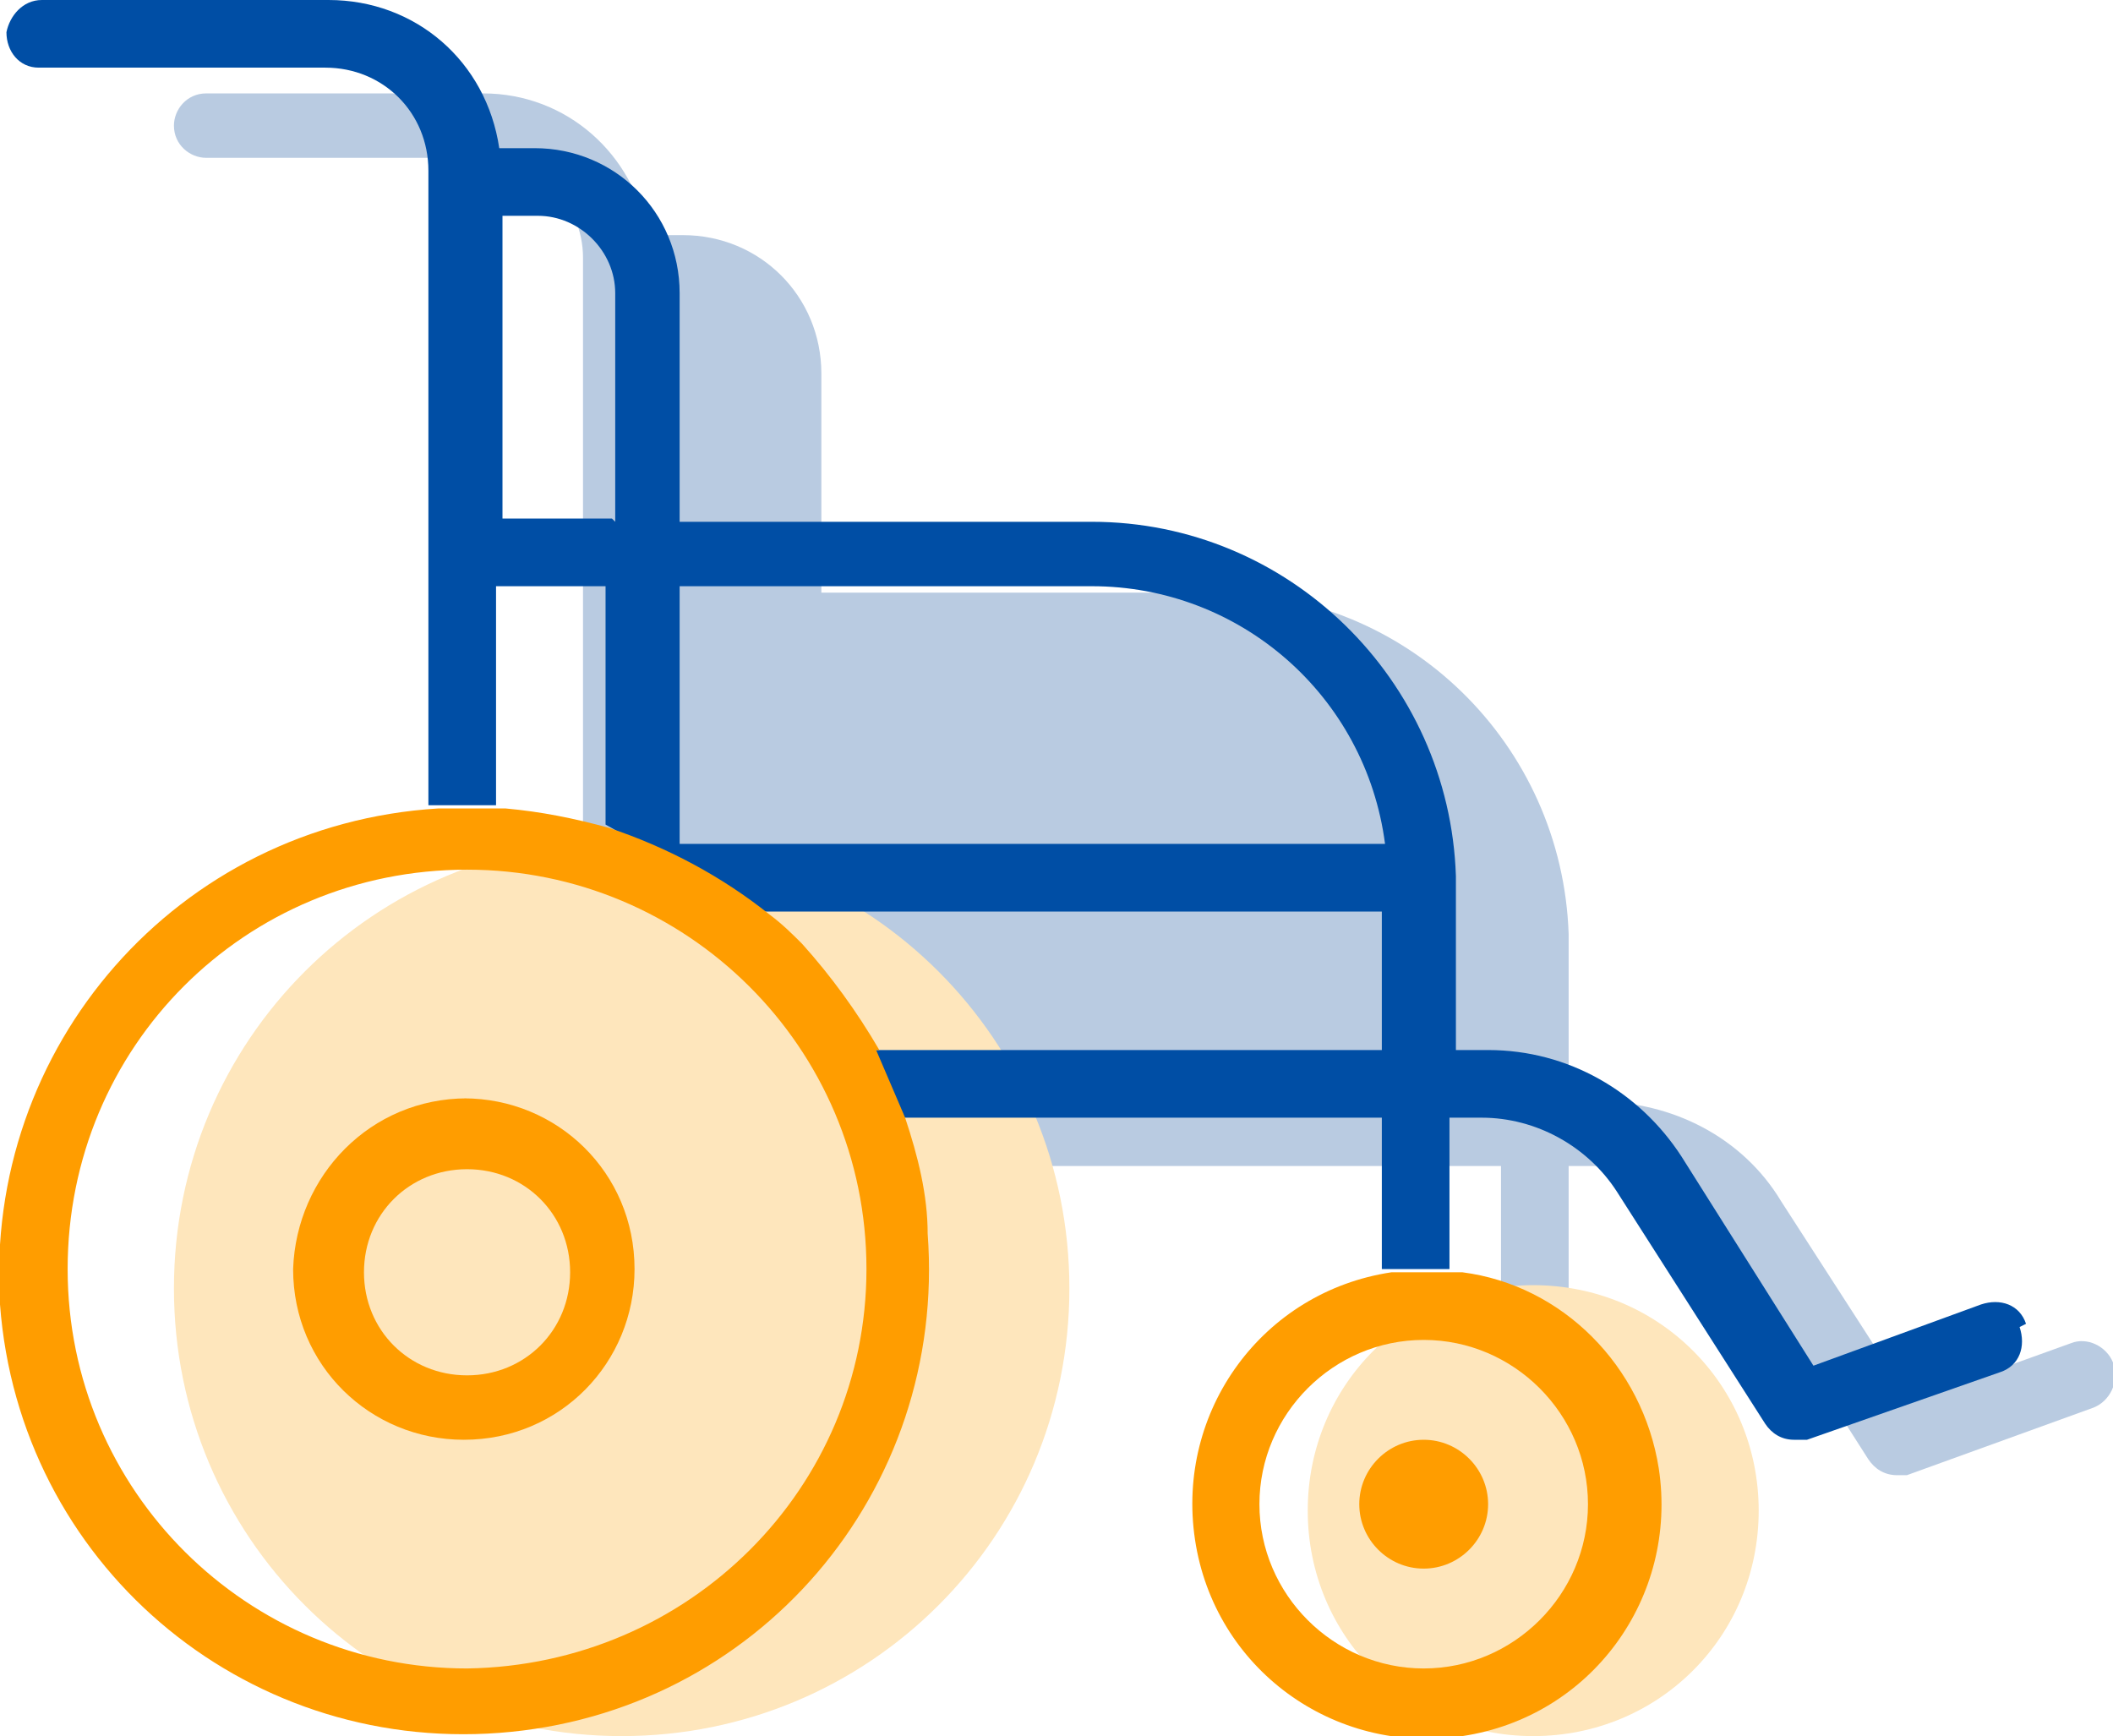
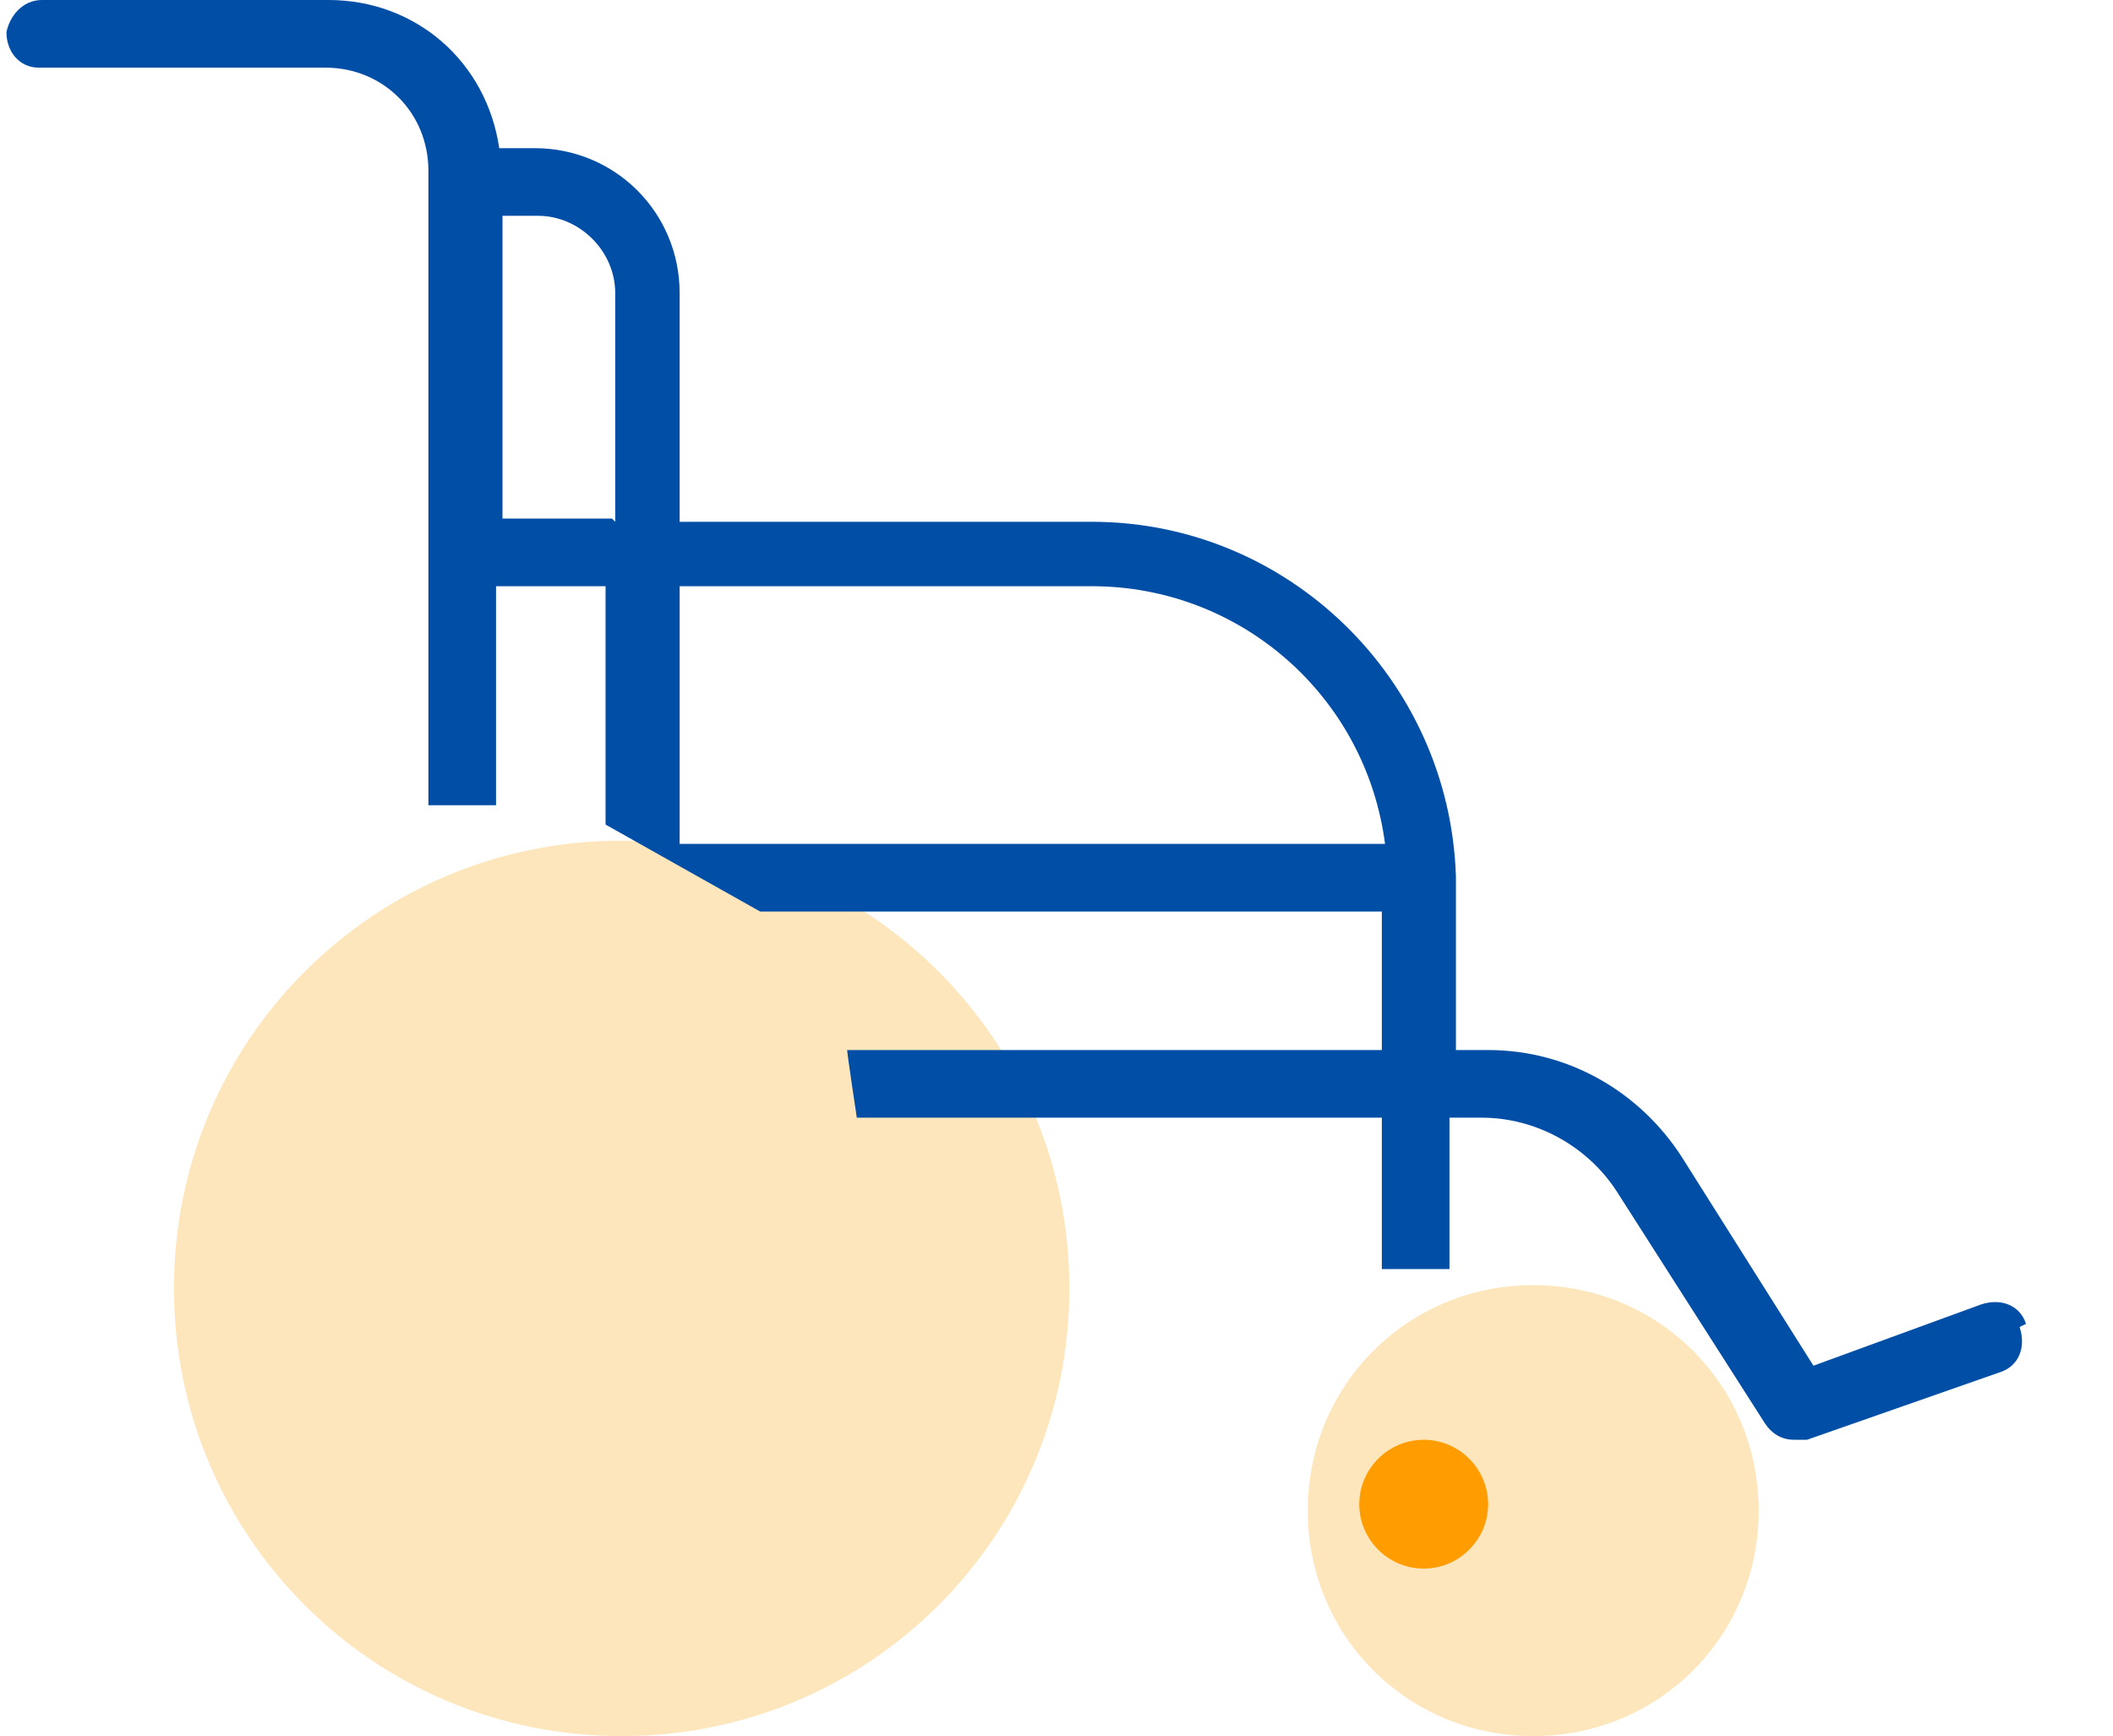
<svg xmlns="http://www.w3.org/2000/svg" id="Group_4307" data-name="Group 4307" width="65.6" height="53.9" version="1.1" viewBox="0 0 65.6 53.9">
-   <path id="Path_101705" data-name="Path 101705" d="M65.6,42.3h0c-.2-.5-.8-.8-1.3-.6l-5,1.8-4-6.2c-1.2-2-3.4-3.1-5.7-3.1h-.9v-5.1s0,0,0-.1c-.2-5.9-5-10.6-10.9-10.6h-12.3v-6.8c0-2.4-1.9-4.3-4.3-4.3h-1.1c-.4-2.5-2.5-4.4-5.1-4.4H6.4c-.6,0-1,.5-1,1,0,.6.5,1,1,1h8.6c1.7,0,3.1,1.4,3.1,3.1v18.9c.3,0,.7,0,1,0s.7,0,1,0c4.8.4,9,3.1,11.3,7.3.3.7.6,1.3.9,2h14.3v4.5h0c.3,0,.6,0,1,0,.4,0,.8,0,1.1,0v-4.5h.9c1.6,0,3.1.8,4,2.2l4.4,6.9c.2.3.5.5.9.5.1,0,.2,0,.3,0l5.8-2.1h0c.5-.2.8-.8.6-1.3" fill="#b9cbe1" stroke-width="0" />
  <path id="Path_101706" data-name="Path 101706" d="M19.3,26.1c-7.7,0-13.9,6.2-13.9,13.9s6.2,13.9,13.9,13.9c7.7,0,13.9-6.2,13.9-13.9,0-7.7-6.2-13.9-13.9-13.9" fill="#fee6bc" stroke-width="0" />
  <path id="Path_101707" data-name="Path 101707" d="M47.6,39.9c-3.9,0-7,3.1-7,7s3.1,7,7,7,7-3.1,7-7c0-3.9-3.1-7-7-7" fill="#fee6bc" stroke-width="0" />
-   <path id="Path_101709" data-name="Path 101709" d="M14.5,34.1c-3,0-5.3,2.4-5.4,5.3h0c0,3,2.4,5.3,5.3,5.3,3,0,5.3-2.4,5.3-5.3,0-3-2.4-5.3-5.3-5.3M14.5,42.7c-1.8,0-3.2-1.4-3.2-3.2h0c0-1.8,1.4-3.2,3.2-3.2,1.8,0,3.2,1.4,3.2,3.2,0,1.8-1.4,3.2-3.2,3.2h0" fill="#ff9d00" stroke-width="0" />
  <path id="Path_101711" data-name="Path 101711" d="M42.2,46.7h0c0,1.1.9,2,2,2,1.1,0,2-.9,2-2,0-1.1-.9-2-2-2-1.1,0-2,.9-2,2" fill="#ff9d00" stroke-width="0" />
-   <path id="Path_101712" data-name="Path 101712" d="M45.3,39.5h-2.1c-4,.6-6.7,4.3-6.1,8.3s4.3,6.7,8.3,6.1c4-.6,6.7-4.3,6.1-8.3-.5-3.2-3-5.7-6.1-6.1M44.2,51.8c-2.8,0-5.1-2.3-5.1-5.1s2.3-5.1,5.1-5.1c2.8,0,5.1,2.3,5.1,5.1h0c0,2.8-2.3,5.1-5.1,5.1" fill="#ff9d00" stroke-width="0" />
  <path d="M62.9,41.1c-.2-.6-.8-.8-1.4-.6l-5.2,1.9-4.1-6.5c-1.3-2-3.5-3.3-6-3.3h-1v-5.3s0,0,0-.1c-.2-6.1-5.2-11-11.3-11h-12.8v-7.1c0-2.5-2-4.5-4.5-4.5h-1.1C15.1,1.9,12.9,0,10.2,0H1.3C.7,0,.3.5.2,1c0,.6.4,1.1,1,1.1h8.9c1.8,0,3.2,1.4,3.2,3.2v19.7h2.1v-6.8h3.4v7.4l4.8,2.7h19.3v4.3h-16.6c0,.1.3,2.1.3,2.1h1.4c0,0,14.9,0,14.9,0v4.7h2.1v-4.7h1c1.7,0,3.3.9,4.2,2.3l4.6,7.2c.2.3.5.5.9.5.1,0,.2,0,.4,0l6-2.1s0,0,0,0c.6-.2.8-.8.6-1.4ZM19,16.1h-3.4V6.7h1.1c1.3,0,2.4,1.1,2.4,2.4v7.1ZM21.1,26.2v-8h12.8c4.6,0,8.5,3.4,9.1,8h-21.9Z" fill="#004ea5" stroke-width="0" />
-   <path id="Path_101710" data-name="Path 101710" d="M27.3,32.6h0c-.7-1.2-1.5-2.3-2.4-3.3,0,0,0,0,0,0-.3-.3-.6-.6-1-.9-1.5-1.2-3.2-2.1-5-2.7-1.1-.3-2.1-.5-3.2-.6h-2.1C5.5,25.6-.5,32.5,0,40.5c.6,8,7.5,13.9,15.5,13.3,8-.6,13.9-7.5,13.3-15.5,0-1.2-.3-2.4-.7-3.6l-.9-2.1ZM14.5,51.8c-6.8,0-12.4-5.5-12.4-12.4s5.5-12.4,12.4-12.4c6.8,0,12.4,5.5,12.4,12.4h0c0,6.8-5.5,12.3-12.4,12.4" fill="#ff9d00" stroke-width="0" />
</svg>